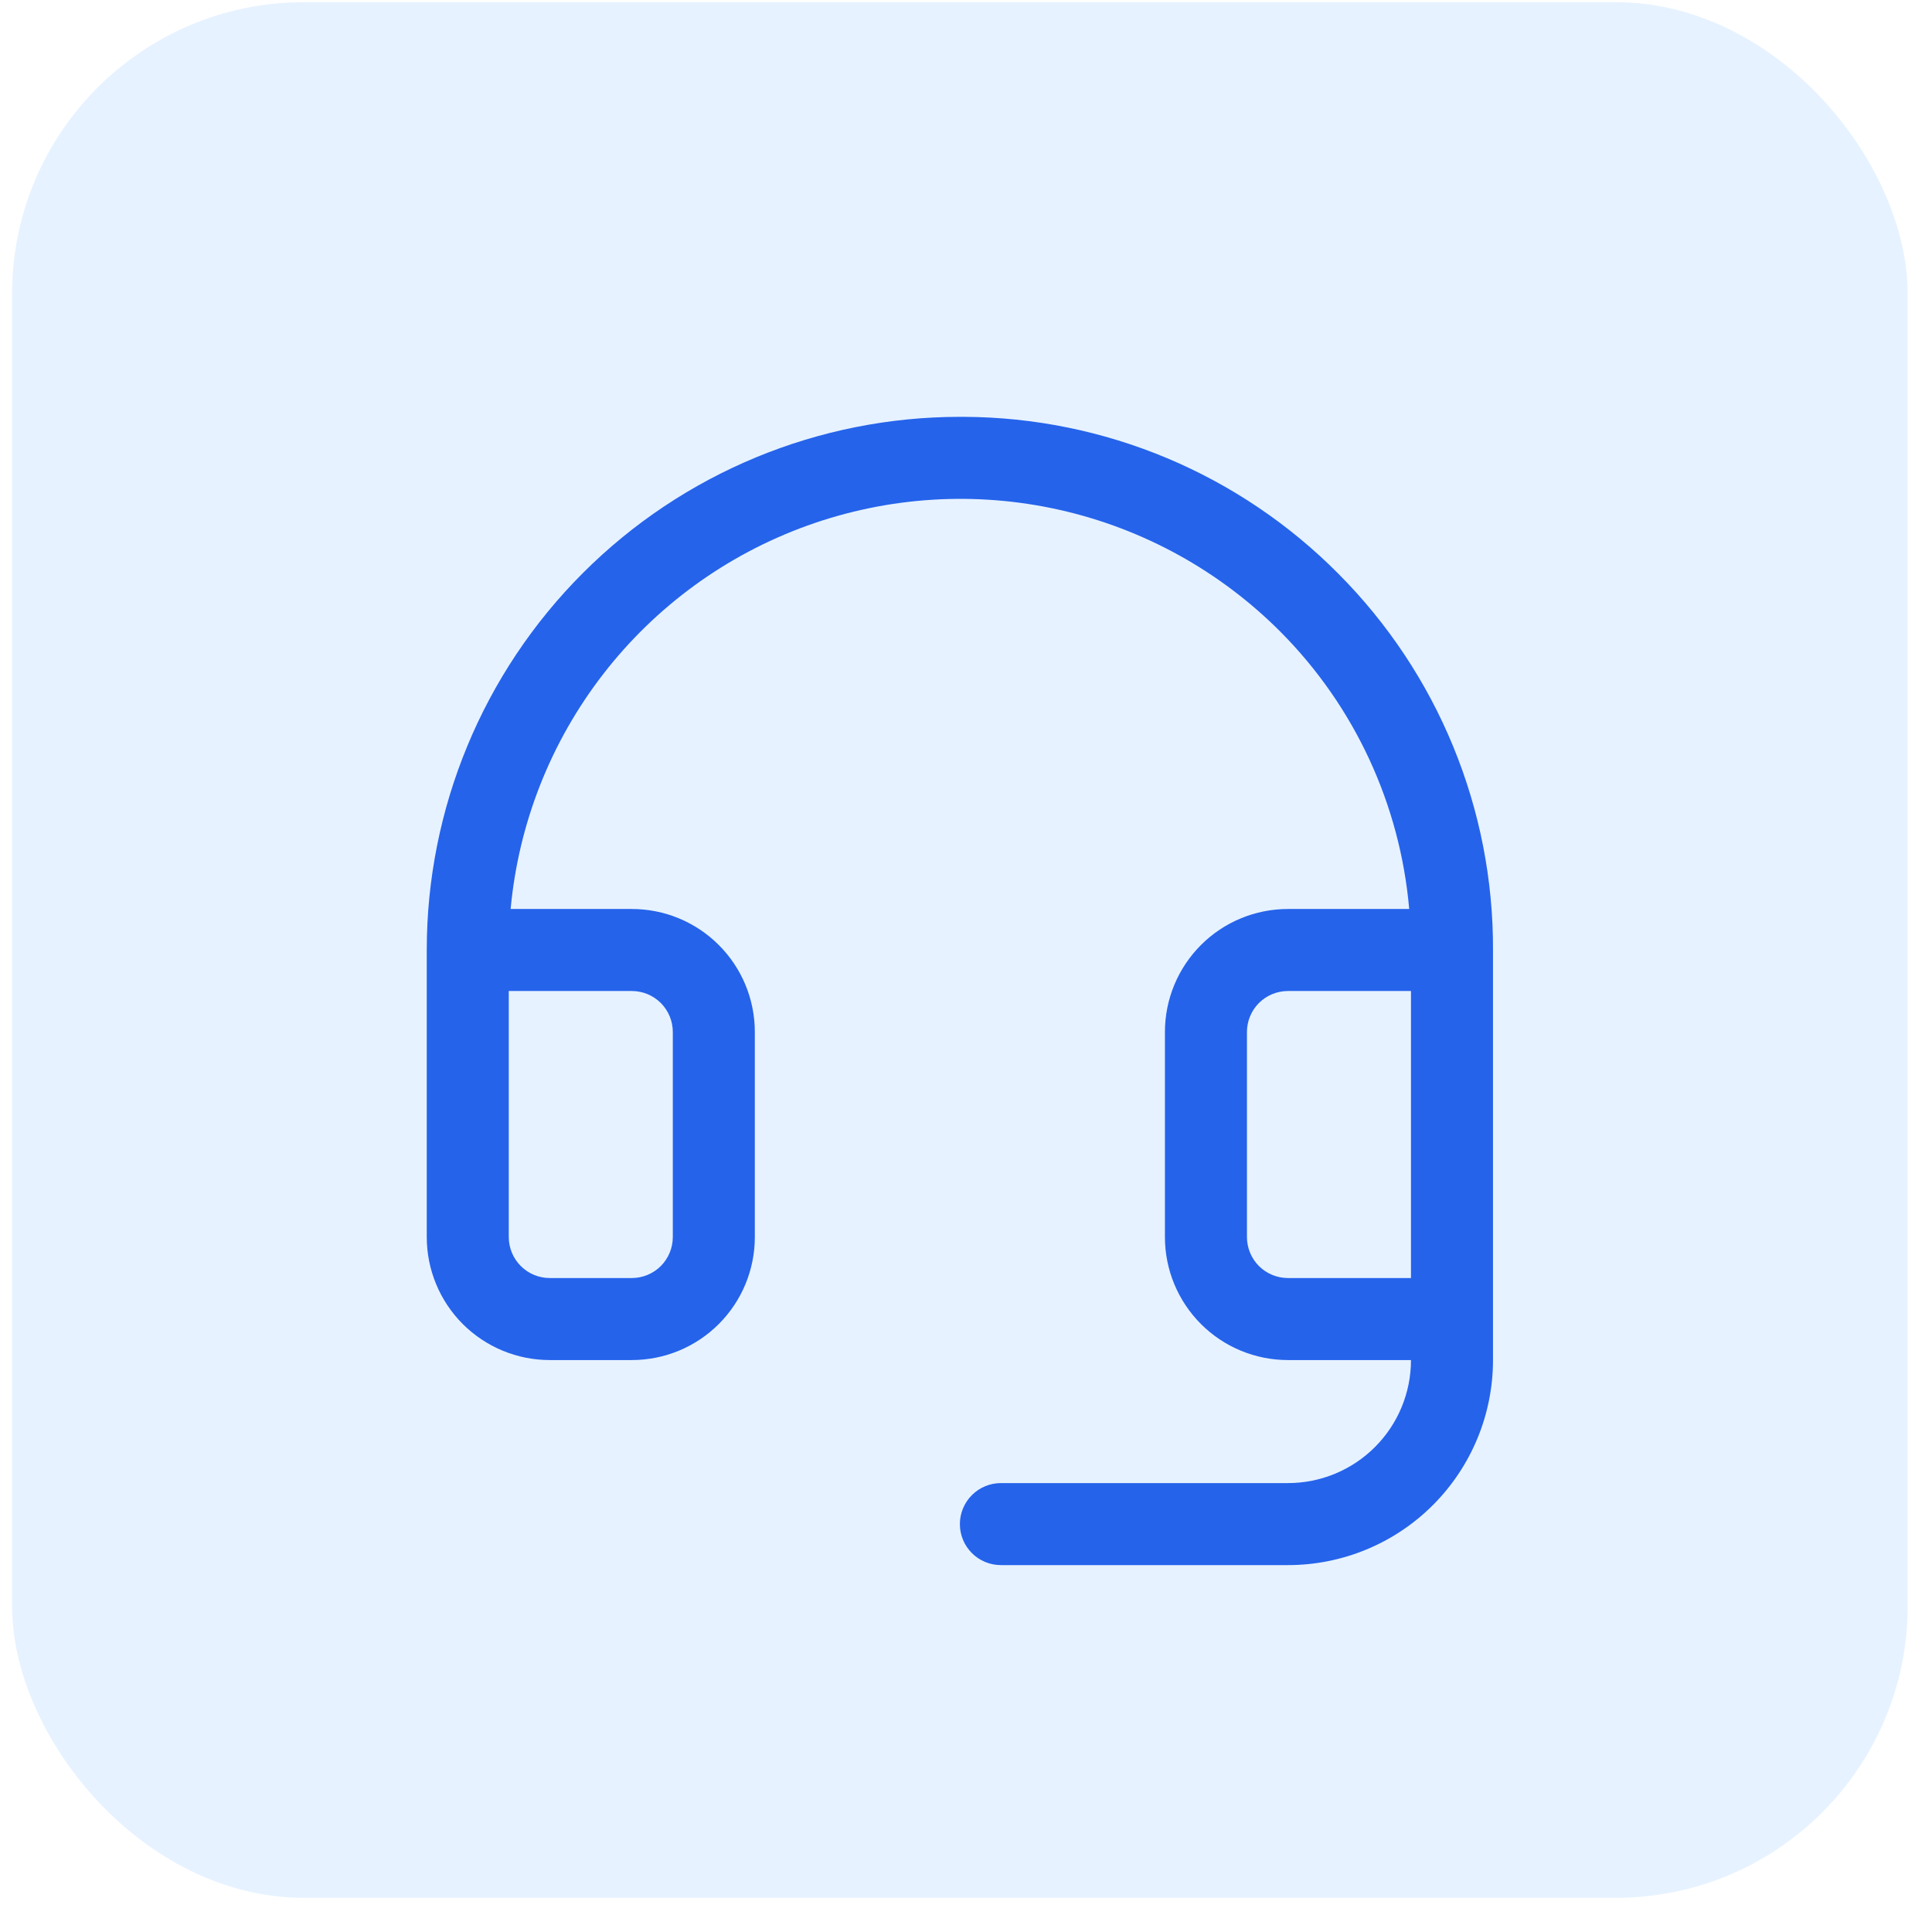
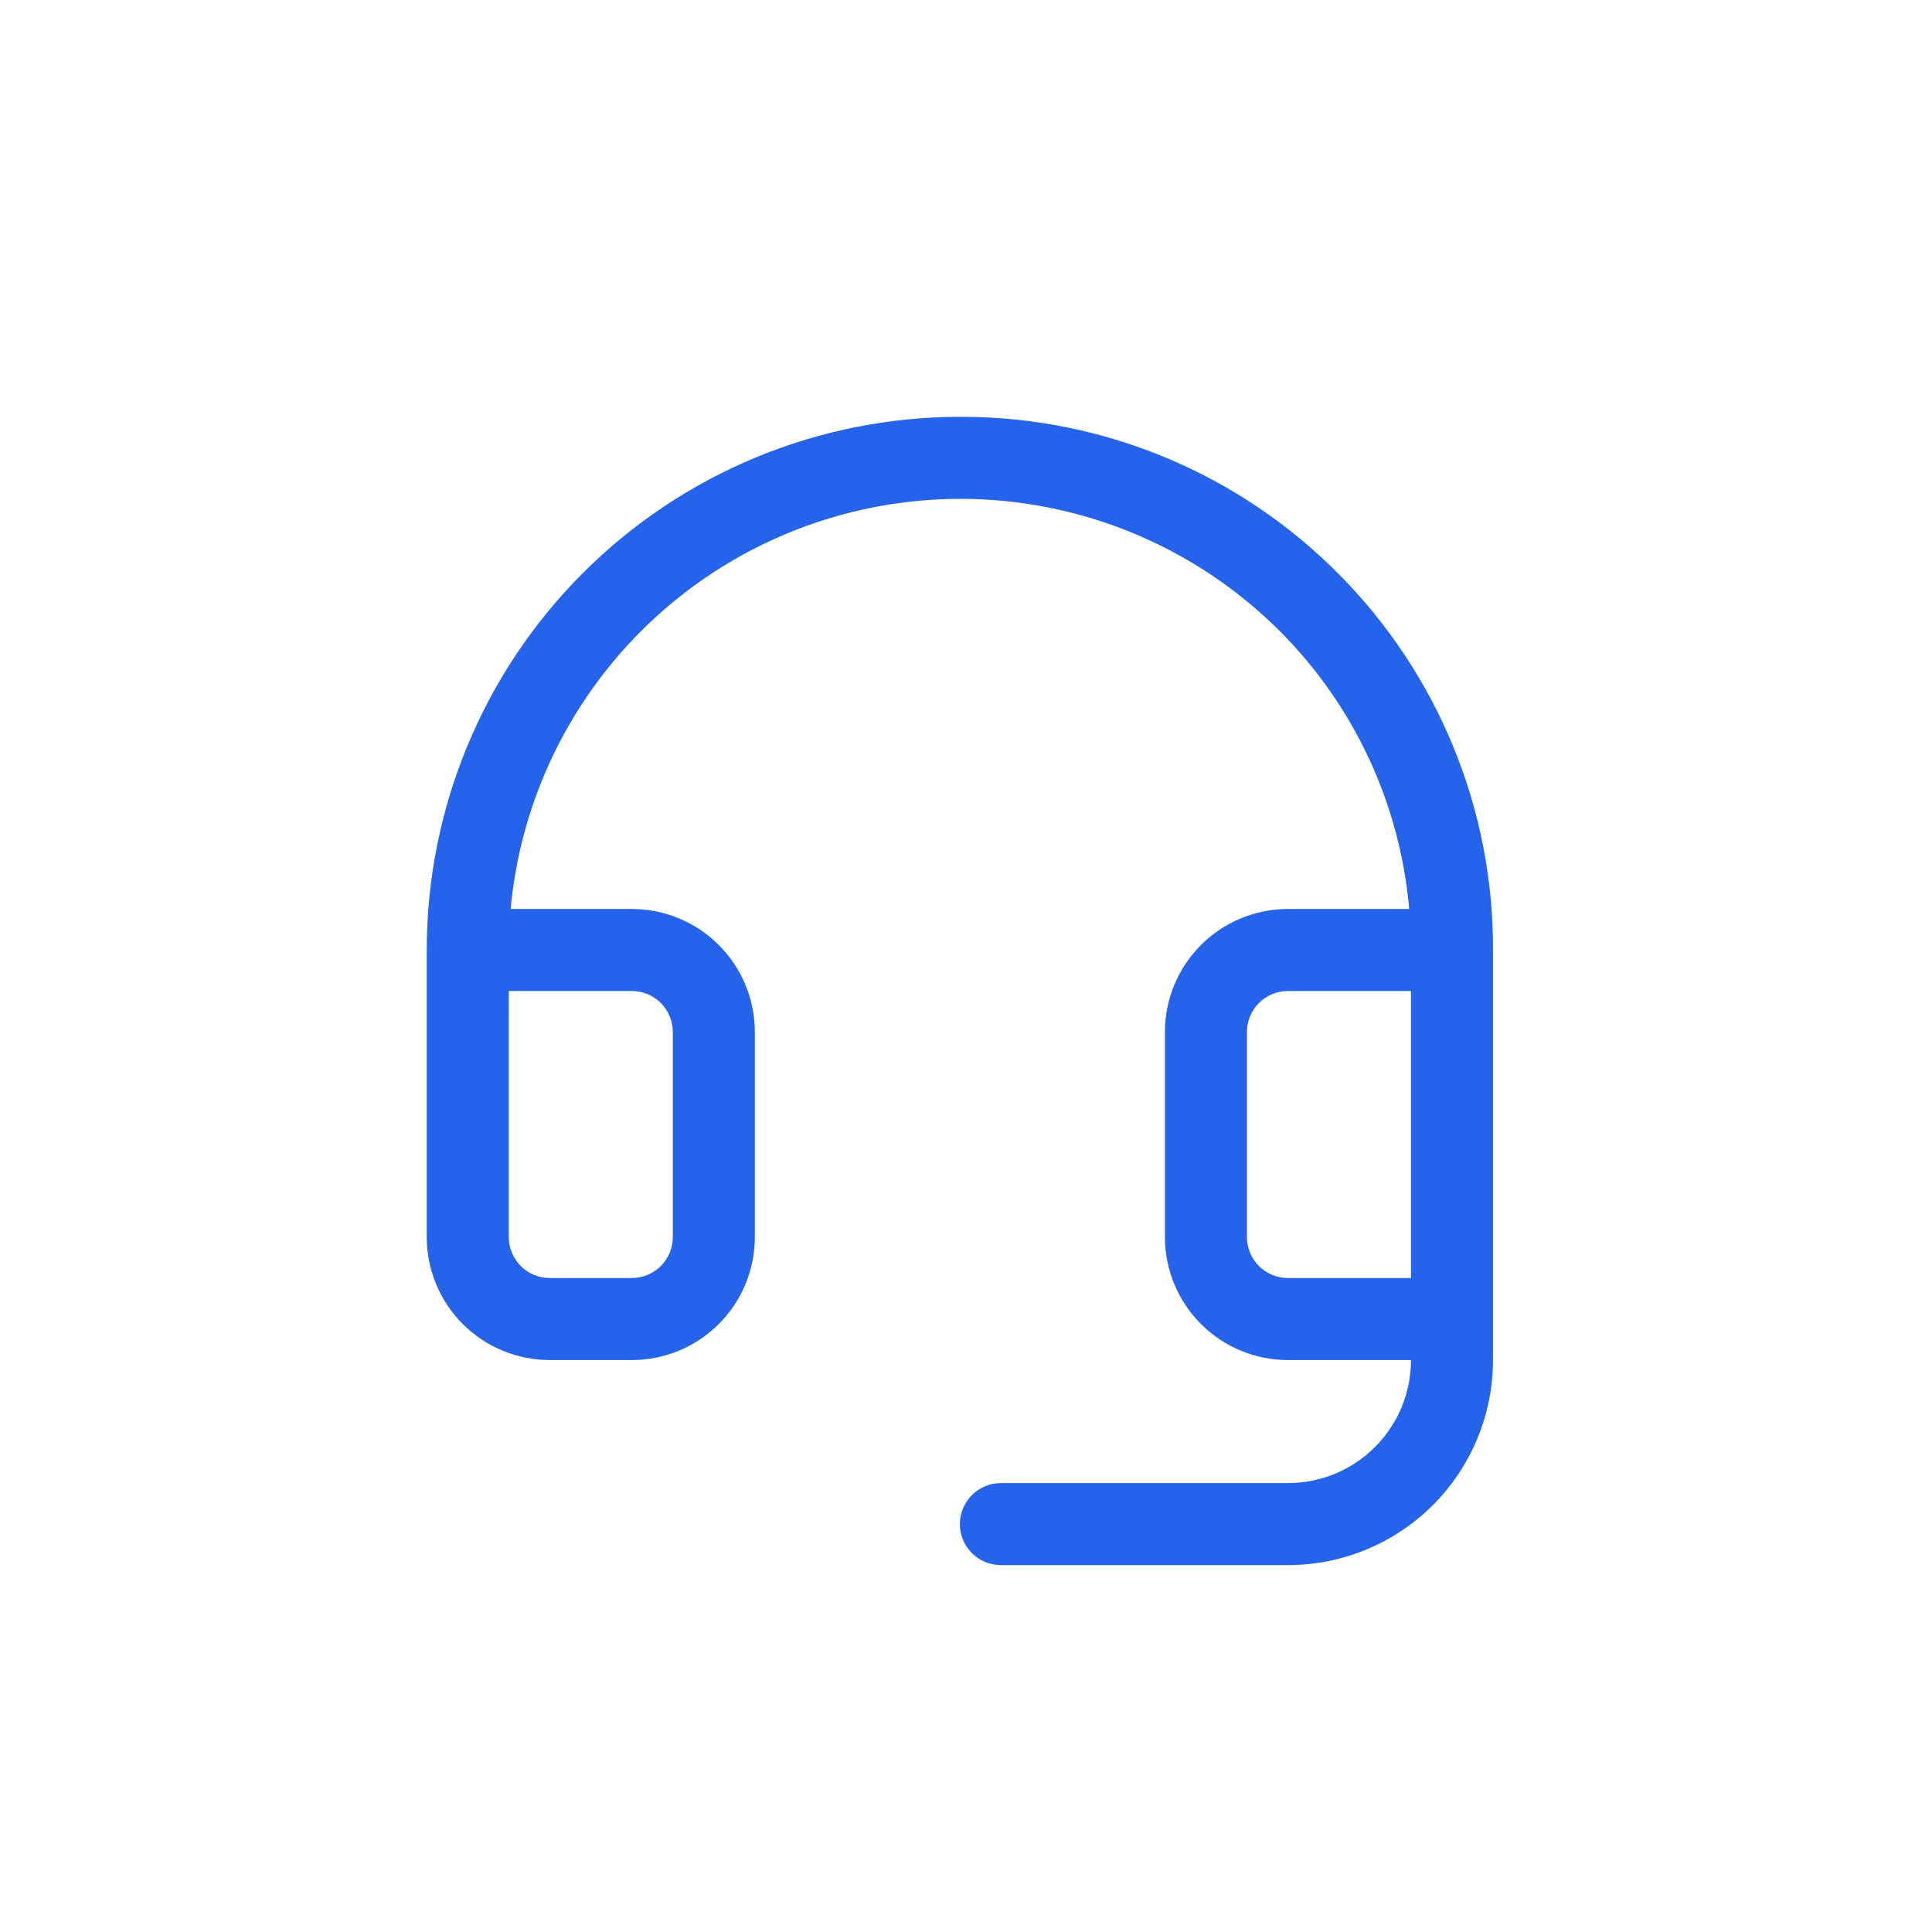
<svg xmlns="http://www.w3.org/2000/svg" width="53" height="53" viewBox="0 0 53 53" fill="none">
-   <rect x="0.332" y="0.061" width="52" height="52" rx="8" fill="#007BFF" fill-opacity="0.1" />
  <path d="M36.723 15.747C35.377 14.388 33.776 13.307 32.012 12.567C30.248 11.828 28.356 11.443 26.443 11.435H26.332C22.453 11.435 18.733 12.976 15.991 15.719C13.248 18.462 11.707 22.182 11.707 26.061V33.935C11.707 34.831 12.063 35.689 12.695 36.322C13.329 36.955 14.187 37.31 15.082 37.31H17.332C18.227 37.31 19.086 36.955 19.718 36.322C20.352 35.689 20.707 34.831 20.707 33.935V28.311C20.707 27.415 20.352 26.557 19.718 25.924C19.086 25.291 18.227 24.936 17.332 24.936H14.008C14.225 22.59 15.106 20.355 16.548 18.492C17.99 16.629 19.933 15.216 22.149 14.418C24.366 13.62 26.764 13.47 29.062 13.986C31.361 14.502 33.464 15.663 35.127 17.332C37.159 19.374 38.408 22.066 38.658 24.936H35.332C34.437 24.936 33.578 25.291 32.946 25.924C32.313 26.557 31.957 27.415 31.957 28.311V33.935C31.957 34.831 32.313 35.689 32.946 36.322C33.578 36.955 34.437 37.31 35.332 37.31H38.707C38.707 38.206 38.352 39.064 37.718 39.697C37.086 40.33 36.227 40.685 35.332 40.685H27.457C27.159 40.685 26.872 40.804 26.662 41.015C26.451 41.226 26.332 41.512 26.332 41.81C26.332 42.109 26.451 42.395 26.662 42.606C26.872 42.817 27.159 42.935 27.457 42.935H35.332C36.824 42.935 38.255 42.343 39.309 41.288C40.364 40.233 40.957 38.802 40.957 37.31V26.061C40.964 24.147 40.594 22.252 39.867 20.482C39.141 18.712 38.072 17.103 36.723 15.747ZM17.332 27.186C17.63 27.186 17.916 27.304 18.128 27.515C18.338 27.726 18.457 28.012 18.457 28.311V33.935C18.457 34.234 18.338 34.52 18.128 34.731C17.916 34.942 17.63 35.06 17.332 35.06H15.082C14.784 35.06 14.498 34.942 14.287 34.731C14.076 34.52 13.957 34.234 13.957 33.935V27.186H17.332ZM35.332 35.06C35.034 35.06 34.748 34.942 34.536 34.731C34.326 34.52 34.207 34.234 34.207 33.935V28.311C34.207 28.012 34.326 27.726 34.536 27.515C34.748 27.304 35.034 27.186 35.332 27.186H38.707V35.06H35.332Z" fill="#2563EB" />
</svg>